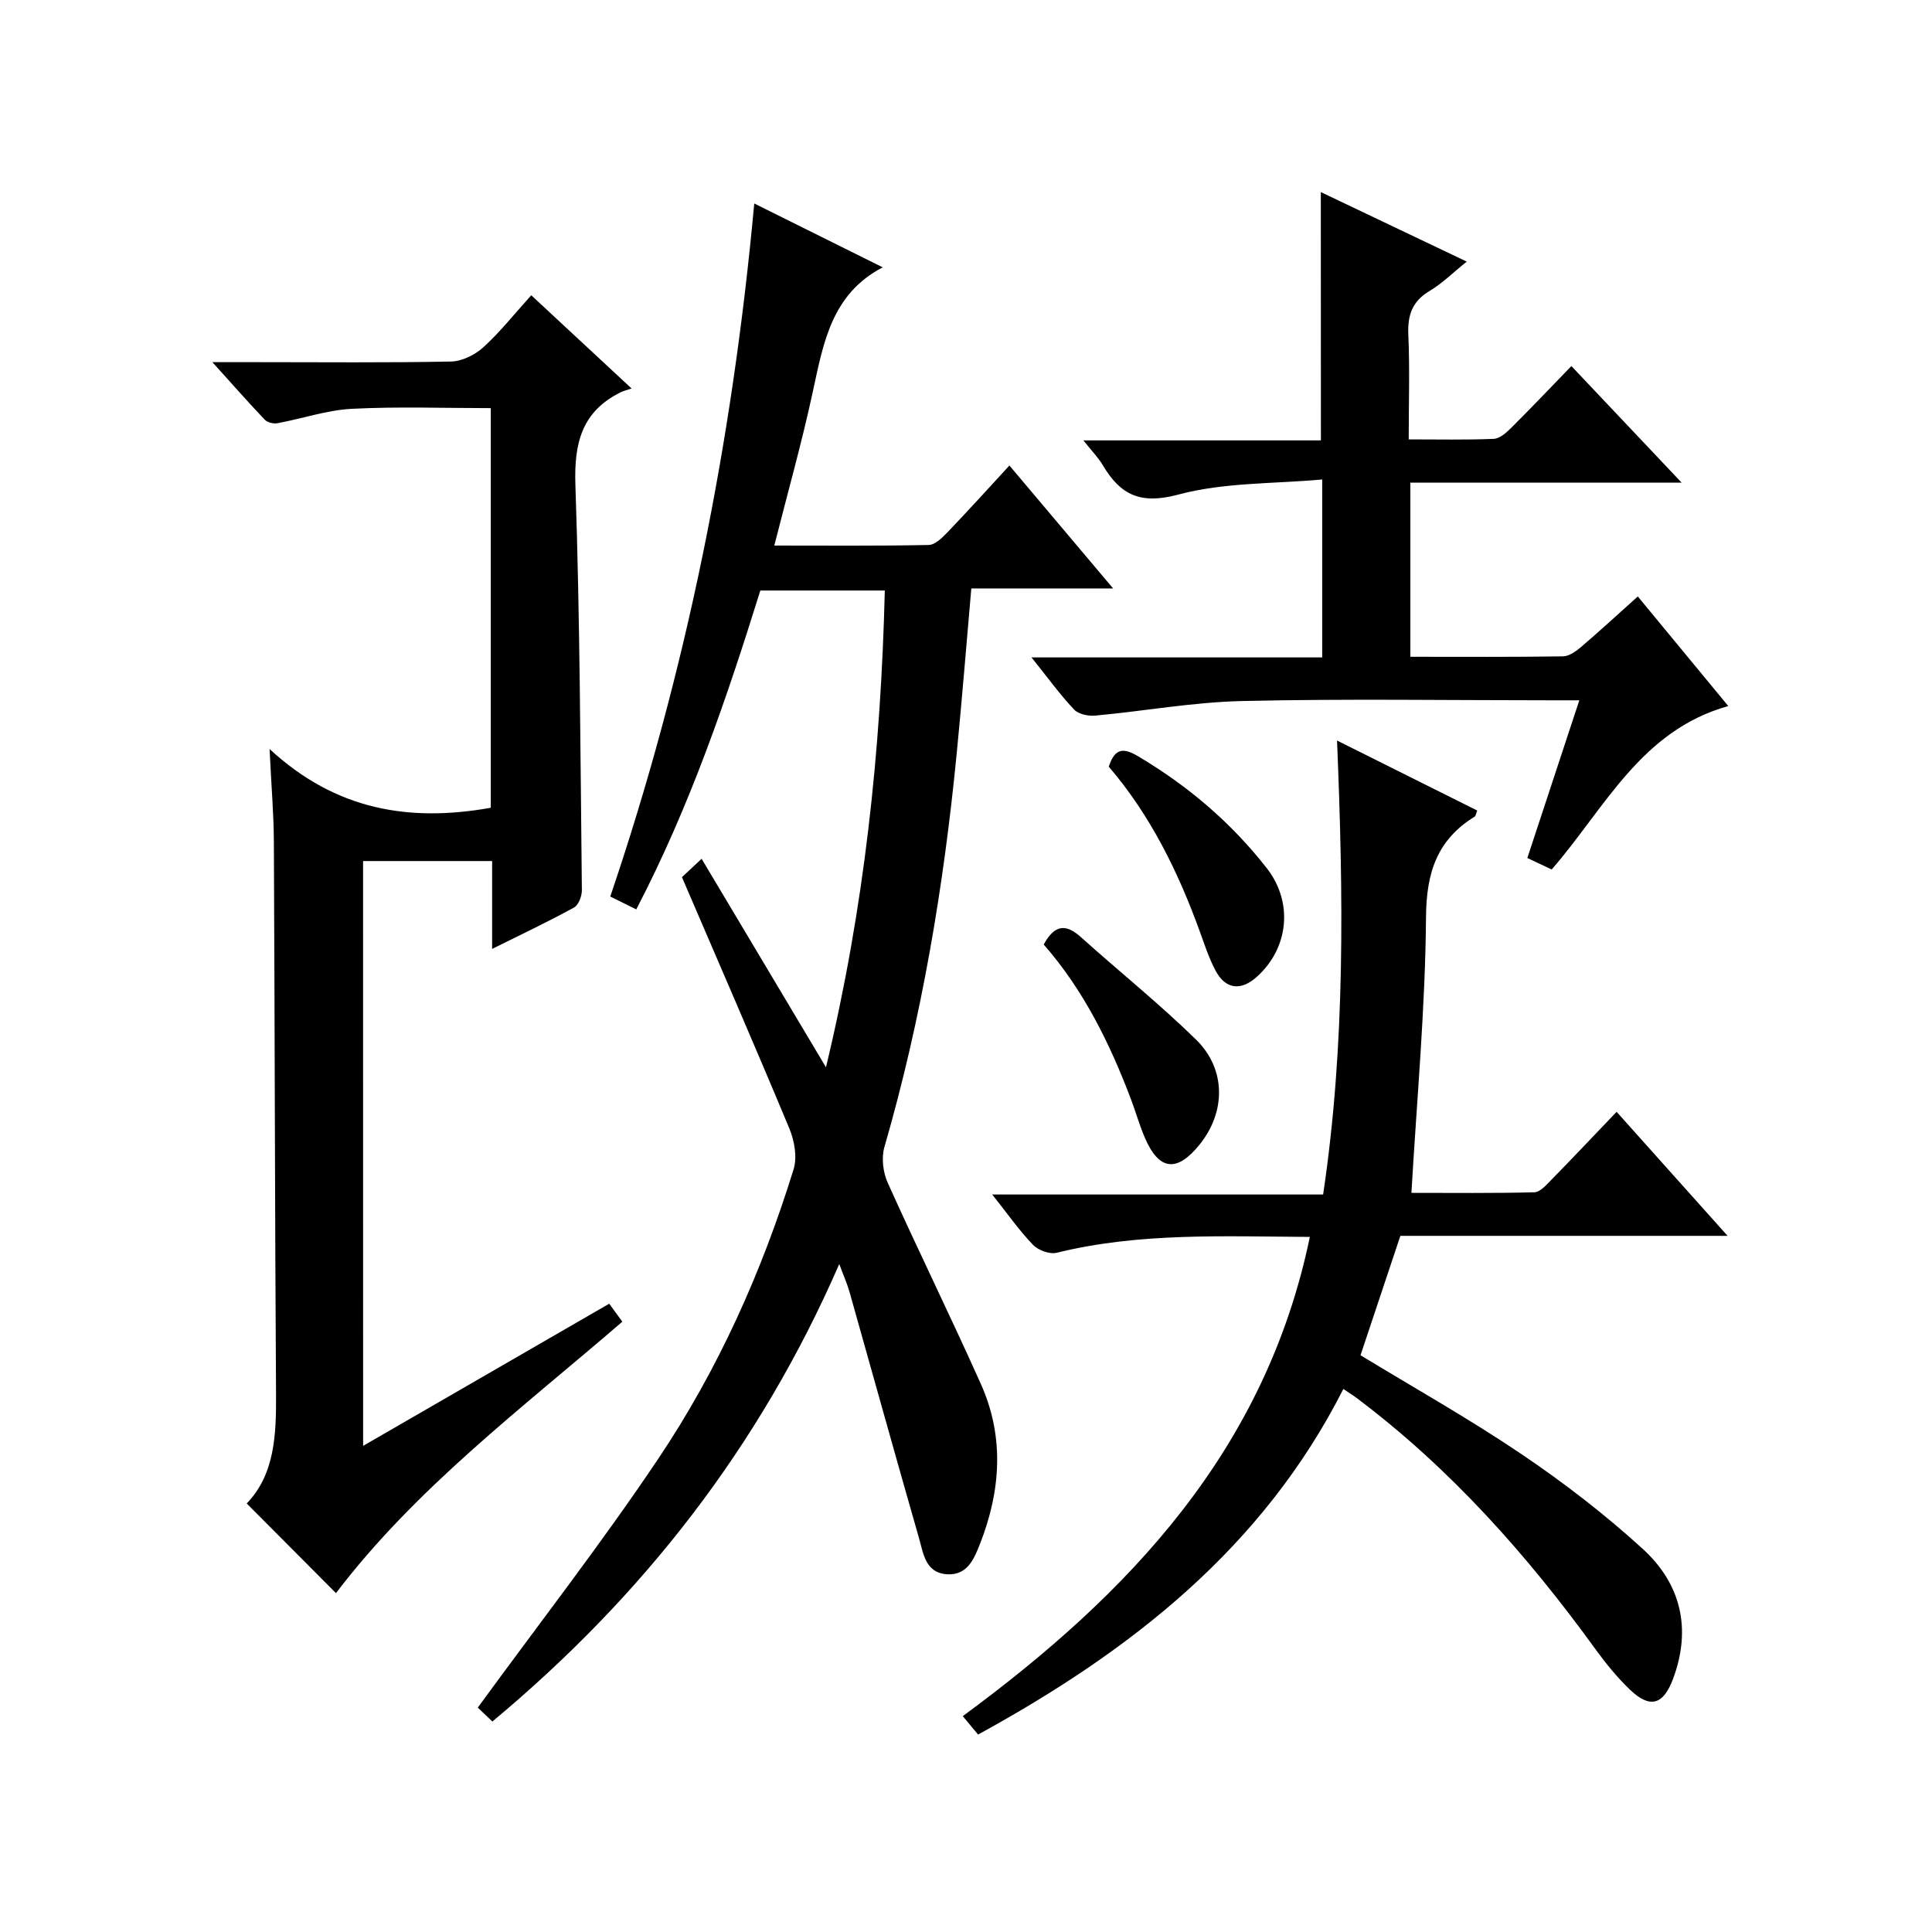
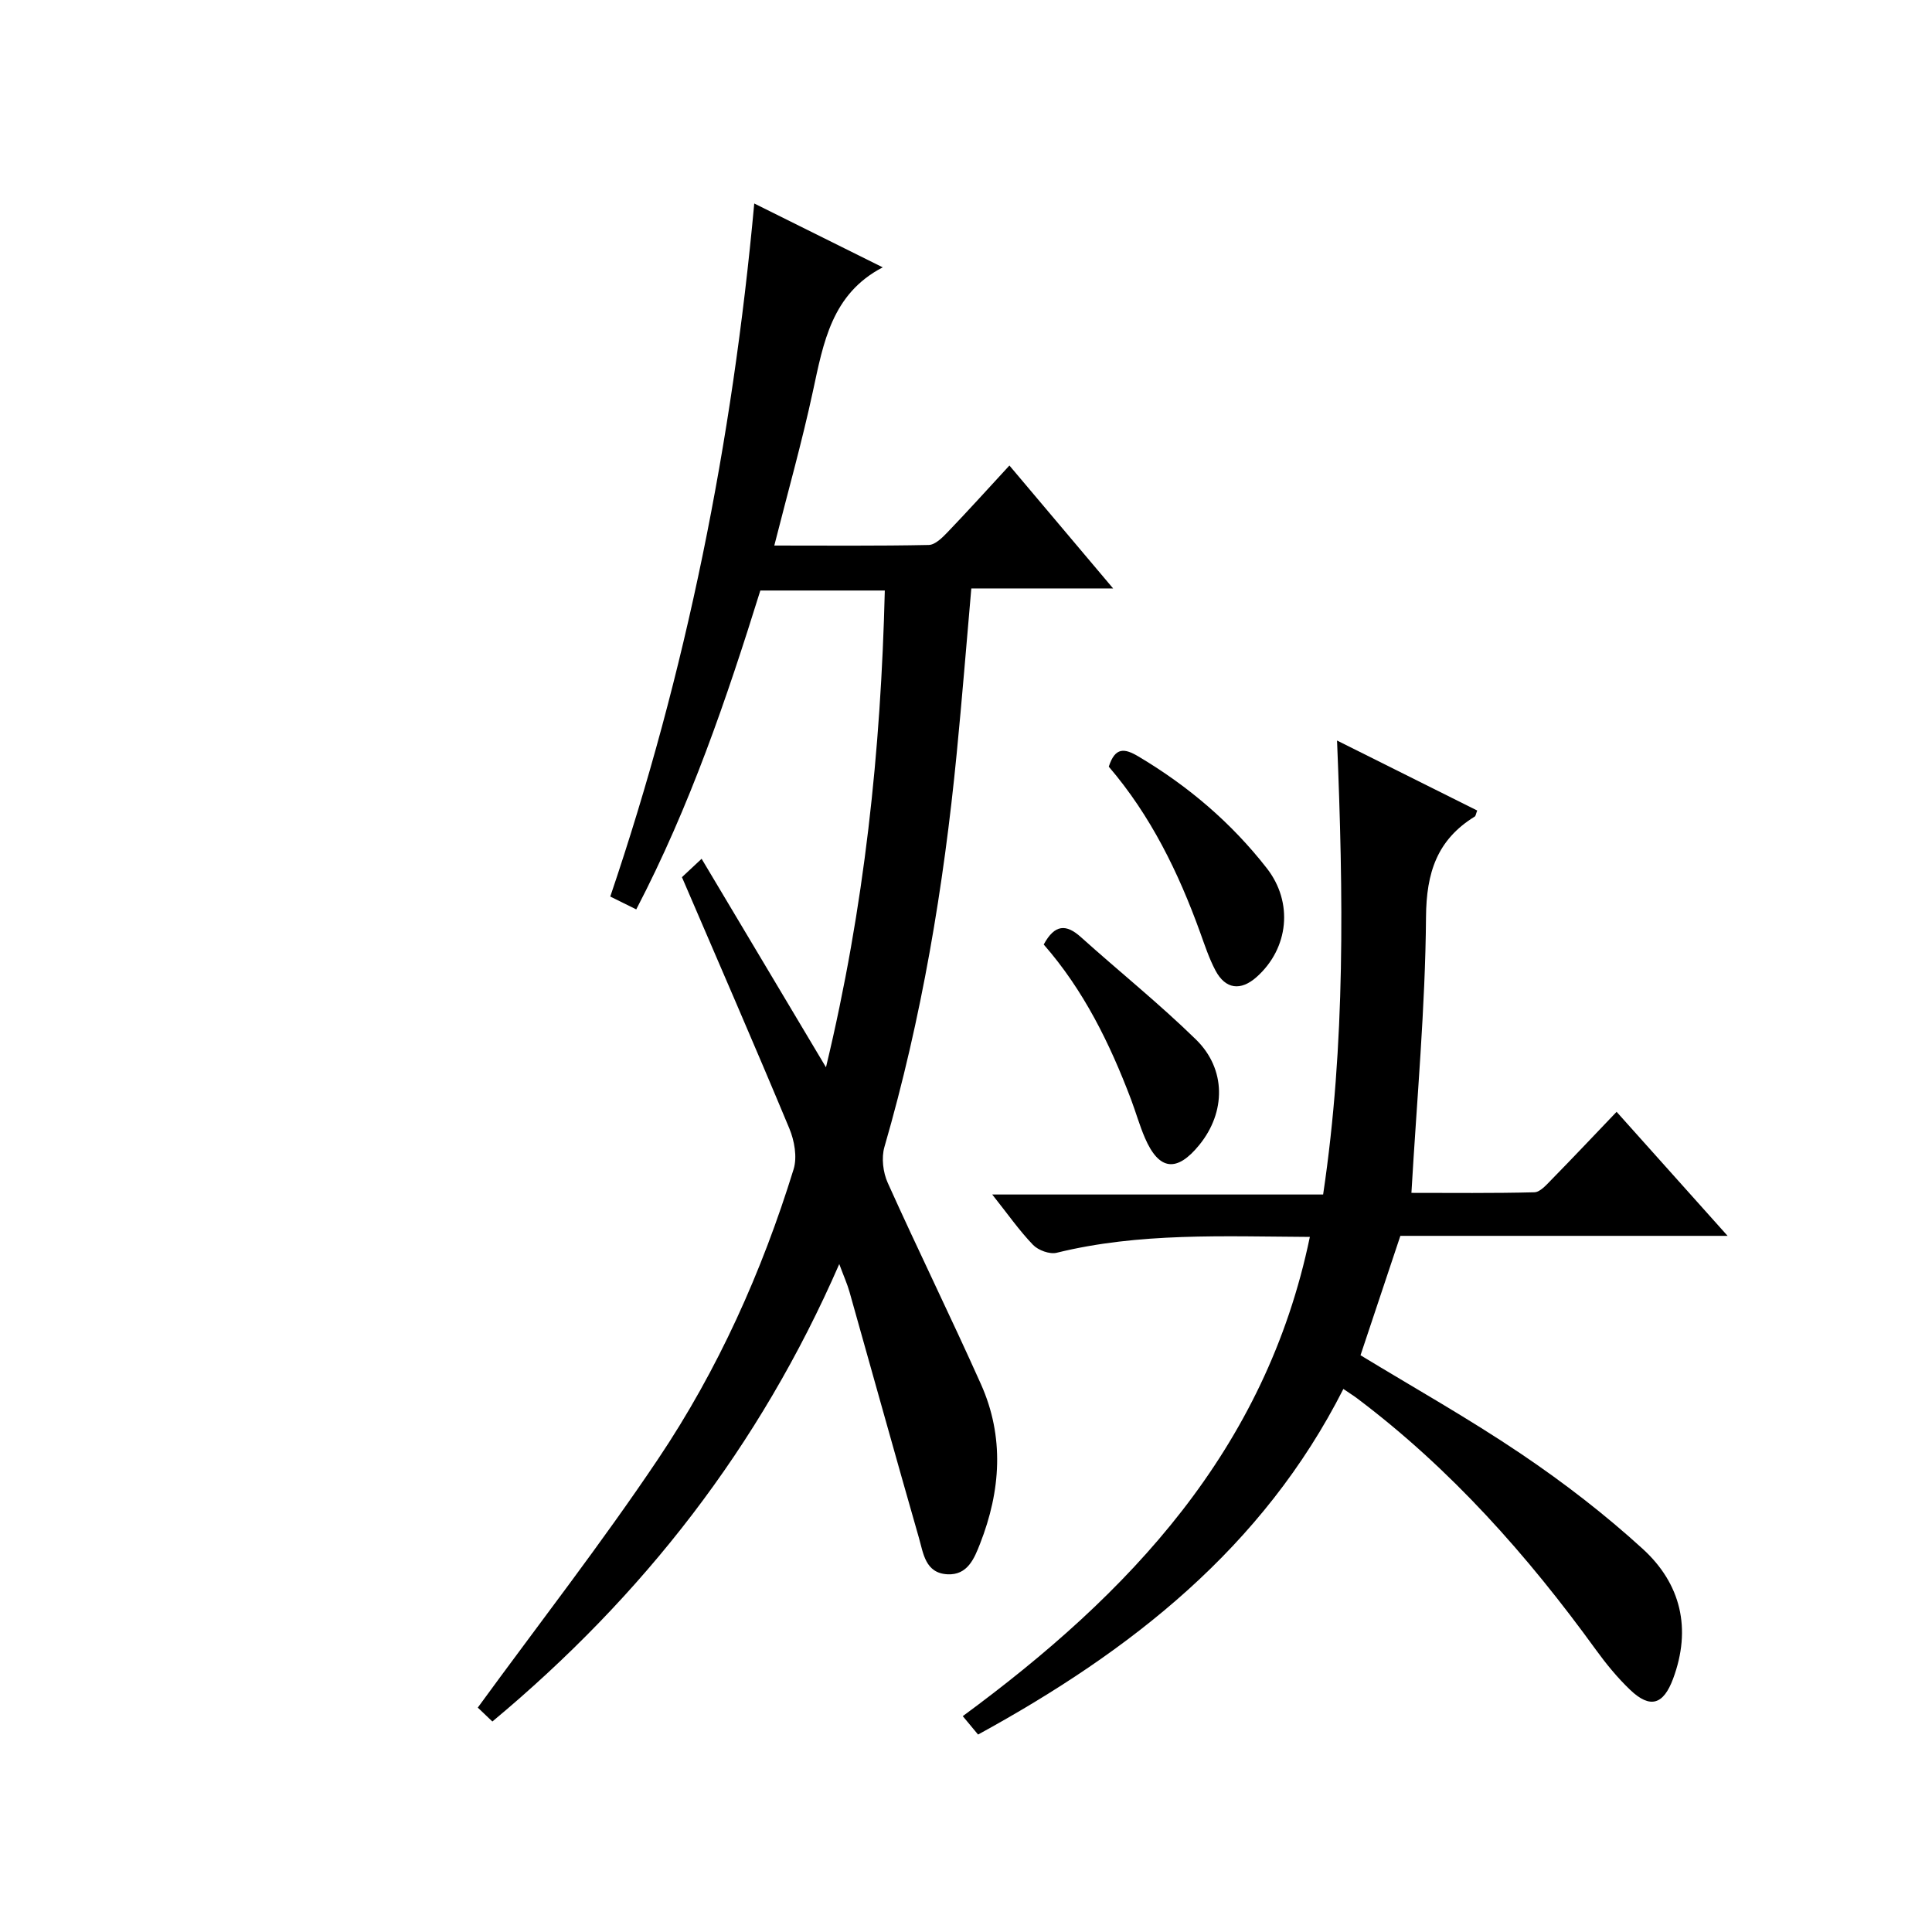
<svg xmlns="http://www.w3.org/2000/svg" version="1.1" id="ZDIC" x="0px" y="0px" viewBox="0 0 400 400" style="enable-background:new 0 0 400 400;" xml:space="preserve">
  <g>
    <path d="M101.94,356.42c-1.54-1.47-2.73-2.6-3.02-2.88c12.63-17.32,25.61-34,37.36-51.51c12.38-18.45,21.46-38.7,28.03-59.96   c0.77-2.51,0.17-5.9-0.89-8.44c-7.23-17.36-14.75-34.6-22.23-52.02c1.32-1.23,2.5-2.34,4.07-3.81   c8.49,14.24,16.79,28.15,25.75,43.17c7.98-33.2,11.37-65.62,12.18-98.71c-8.78,0-17.04,0-25.77,0   c-6.96,22.33-14.54,44.62-25.69,66.02c-1.86-0.92-3.42-1.69-5.38-2.66c15.76-46.45,25.28-94.1,29.81-143.49   c9.18,4.56,17.84,8.86,26.6,13.22c-10.56,5.49-12.28,15.59-14.46,25.68c-2.27,10.54-5.21,20.94-7.99,31.92   c10.78,0,21.38,0.1,31.98-0.12c1.32-0.03,2.81-1.51,3.89-2.64c4.23-4.41,8.33-8.95,12.81-13.81c7.15,8.48,13.97,16.56,21.47,25.45   c-10.35,0-19.72,0-29.36,0c-1.03,11.75-1.93,22.99-3.03,34.22c-2.69,27.56-7.24,54.77-14.96,81.42c-0.65,2.25-0.29,5.26,0.69,7.43   c6.28,13.96,13.04,27.7,19.29,41.67c4.89,10.93,4.11,22.09-0.18,33.04c-1.19,3.04-2.58,6.55-6.76,6.33   c-4.61-0.25-4.98-4.38-5.91-7.59c-4.86-16.94-9.57-33.92-14.36-50.88c-0.44-1.57-1.12-3.07-2.12-5.76   C157.25,299.56,133.18,330.39,101.94,356.42z" />
-     <path d="M75.18,299.35c17.31-9.99,34.05-19.67,50.95-29.43c0.92,1.26,1.69,2.31,2.72,3.72c-20.77,17.92-42.76,34.45-59.29,56.2   c-6.15-6.18-12.12-12.17-18.48-18.56c5.82-6.04,6.12-14.22,6.07-22.68c-0.24-38.16-0.26-76.32-0.45-114.48   c-0.03-5.64-0.52-11.29-0.89-19.05c13.79,12.77,29.08,15.15,45.8,12.17c0-27.37,0-54.96,0-82.74c-9.65,0-19.23-0.35-28.77,0.14   c-5.16,0.27-10.24,2.03-15.38,2.98c-0.82,0.15-2.08-0.14-2.63-0.71c-3.4-3.57-6.66-7.28-10.86-11.93c3.96,0,6.7,0,9.44,0   c13.33,0,26.67,0.14,39.99-0.13c2.28-0.05,4.95-1.39,6.69-2.97c3.42-3.1,6.32-6.79,9.9-10.75c6.73,6.25,13.25,12.31,20.77,19.3   c-0.97,0.33-1.66,0.49-2.27,0.79c-8.03,3.99-9.65,10.49-9.36,19.15c0.95,27.96,1.03,55.95,1.34,83.93   c0.01,1.22-0.68,3.07-1.62,3.59c-5.3,2.91-10.78,5.5-16.96,8.57c0-6.5,0-12.23,0-18.19c-9.15,0-17.74,0-26.72,0   C75.18,218.37,75.18,258.44,75.18,299.35z" />
    <path d="M271.19,256.09c-17.92-0.1-35.3-0.93-52.41,3.28c-1.45,0.36-3.82-0.51-4.9-1.63c-2.87-2.98-5.26-6.42-8.45-10.43   c23.21,0,45.69,0,68.51,0c4.66-31.28,4.18-62.14,2.88-93.99c10.28,5.13,19.66,9.82,29.02,14.49c-0.28,0.7-0.3,1.12-0.51,1.25   c-7.8,4.81-10.02,11.6-10.09,20.8c-0.14,18.79-1.89,37.57-3.02,57.11c8.32,0,16.89,0.1,25.45-0.12c1.19-0.03,2.47-1.51,3.48-2.54   c4.42-4.51,8.75-9.1,13.55-14.12c7.77,8.68,15.01,16.77,22.98,25.68c-23.48,0-45.87,0-67.75,0c-2.87,8.59-5.54,16.59-8.25,24.72   c10.79,6.57,22.35,13.06,33.31,20.46c8.79,5.93,17.28,12.48,25.11,19.62c7.91,7.21,10.16,16.52,6.29,26.91   c-2,5.36-4.73,6.24-8.87,2.3c-2.63-2.51-4.98-5.38-7.12-8.33c-14.15-19.53-30.01-37.41-49.36-51.99c-0.78-0.59-1.62-1.11-2.91-1.99   c-16.65,32.85-43.97,54.23-75.63,71.55c-0.93-1.12-1.83-2.2-3.17-3.81C233.8,329.96,262.03,300.26,271.19,256.09z" />
-     <path d="M273.46,39.77c9.87,4.7,19.64,9.36,30.21,14.39c-2.88,2.32-5.07,4.52-7.65,6.05c-3.65,2.16-4.62,5.05-4.44,9.12   c0.31,6.97,0.08,13.97,0.08,21.64c6.05,0,11.83,0.13,17.59-0.11c1.24-0.05,2.61-1.26,3.61-2.26c4.13-4.11,8.14-8.33,12.48-12.81   c7.57,8.01,14.81,15.65,22.83,24.14c-19.4,0-37.61,0-56.17,0c0,12.17,0,23.87,0,36.05c10.68,0,21.14,0.07,31.59-0.09   c1.28-0.02,2.72-1.05,3.78-1.96c3.79-3.24,7.46-6.62,11.72-10.44c6.2,7.52,12.29,14.89,18.73,22.69   c-18.1,5.06-25.47,21.07-36.56,33.84c-1.43-0.68-3.01-1.42-5.04-2.38c3.54-10.74,7.05-21.39,10.76-32.65c-2.28,0-4.05,0-5.82,0   c-21.33,0-42.66-0.34-63.97,0.15c-10.16,0.23-20.27,2.08-30.43,3.02c-1.45,0.13-3.48-0.29-4.39-1.26   c-2.93-3.12-5.46-6.61-8.81-10.79c20.61,0,40.27,0,60.19,0c0-12.2,0-23.79,0-36.84c-10.06,0.92-20.32,0.58-29.8,3.13   c-7.87,2.11-11.99,0.06-15.64-6.11c-0.92-1.55-2.22-2.86-4.01-5.11c16.94,0,33.09,0,49.18,0   C273.46,73.75,273.46,57.03,273.46,39.77z" />
    <path d="M229.56,158.73c1.33-4.11,3.27-3.82,6.16-2.1c10.28,6.11,19.21,13.71,26.56,23.13c5.51,7.05,4.56,16.56-2.09,22.5   c-3.31,2.96-6.48,2.57-8.55-1.35c-1.31-2.48-2.2-5.19-3.16-7.85C243.98,180.61,238.24,168.86,229.56,158.73z" />
    <path d="M216.09,195.55c2.29-4.22,4.66-4.27,7.71-1.52c7.91,7.11,16.23,13.78,23.82,21.2c6.28,6.14,6.18,15.03,0.72,21.77   c-4.68,5.79-8.38,5.36-11.3-1.42c-1.12-2.59-1.88-5.33-2.88-7.98C229.77,216.02,224.36,205,216.09,195.55z" />
  </g>
</svg>